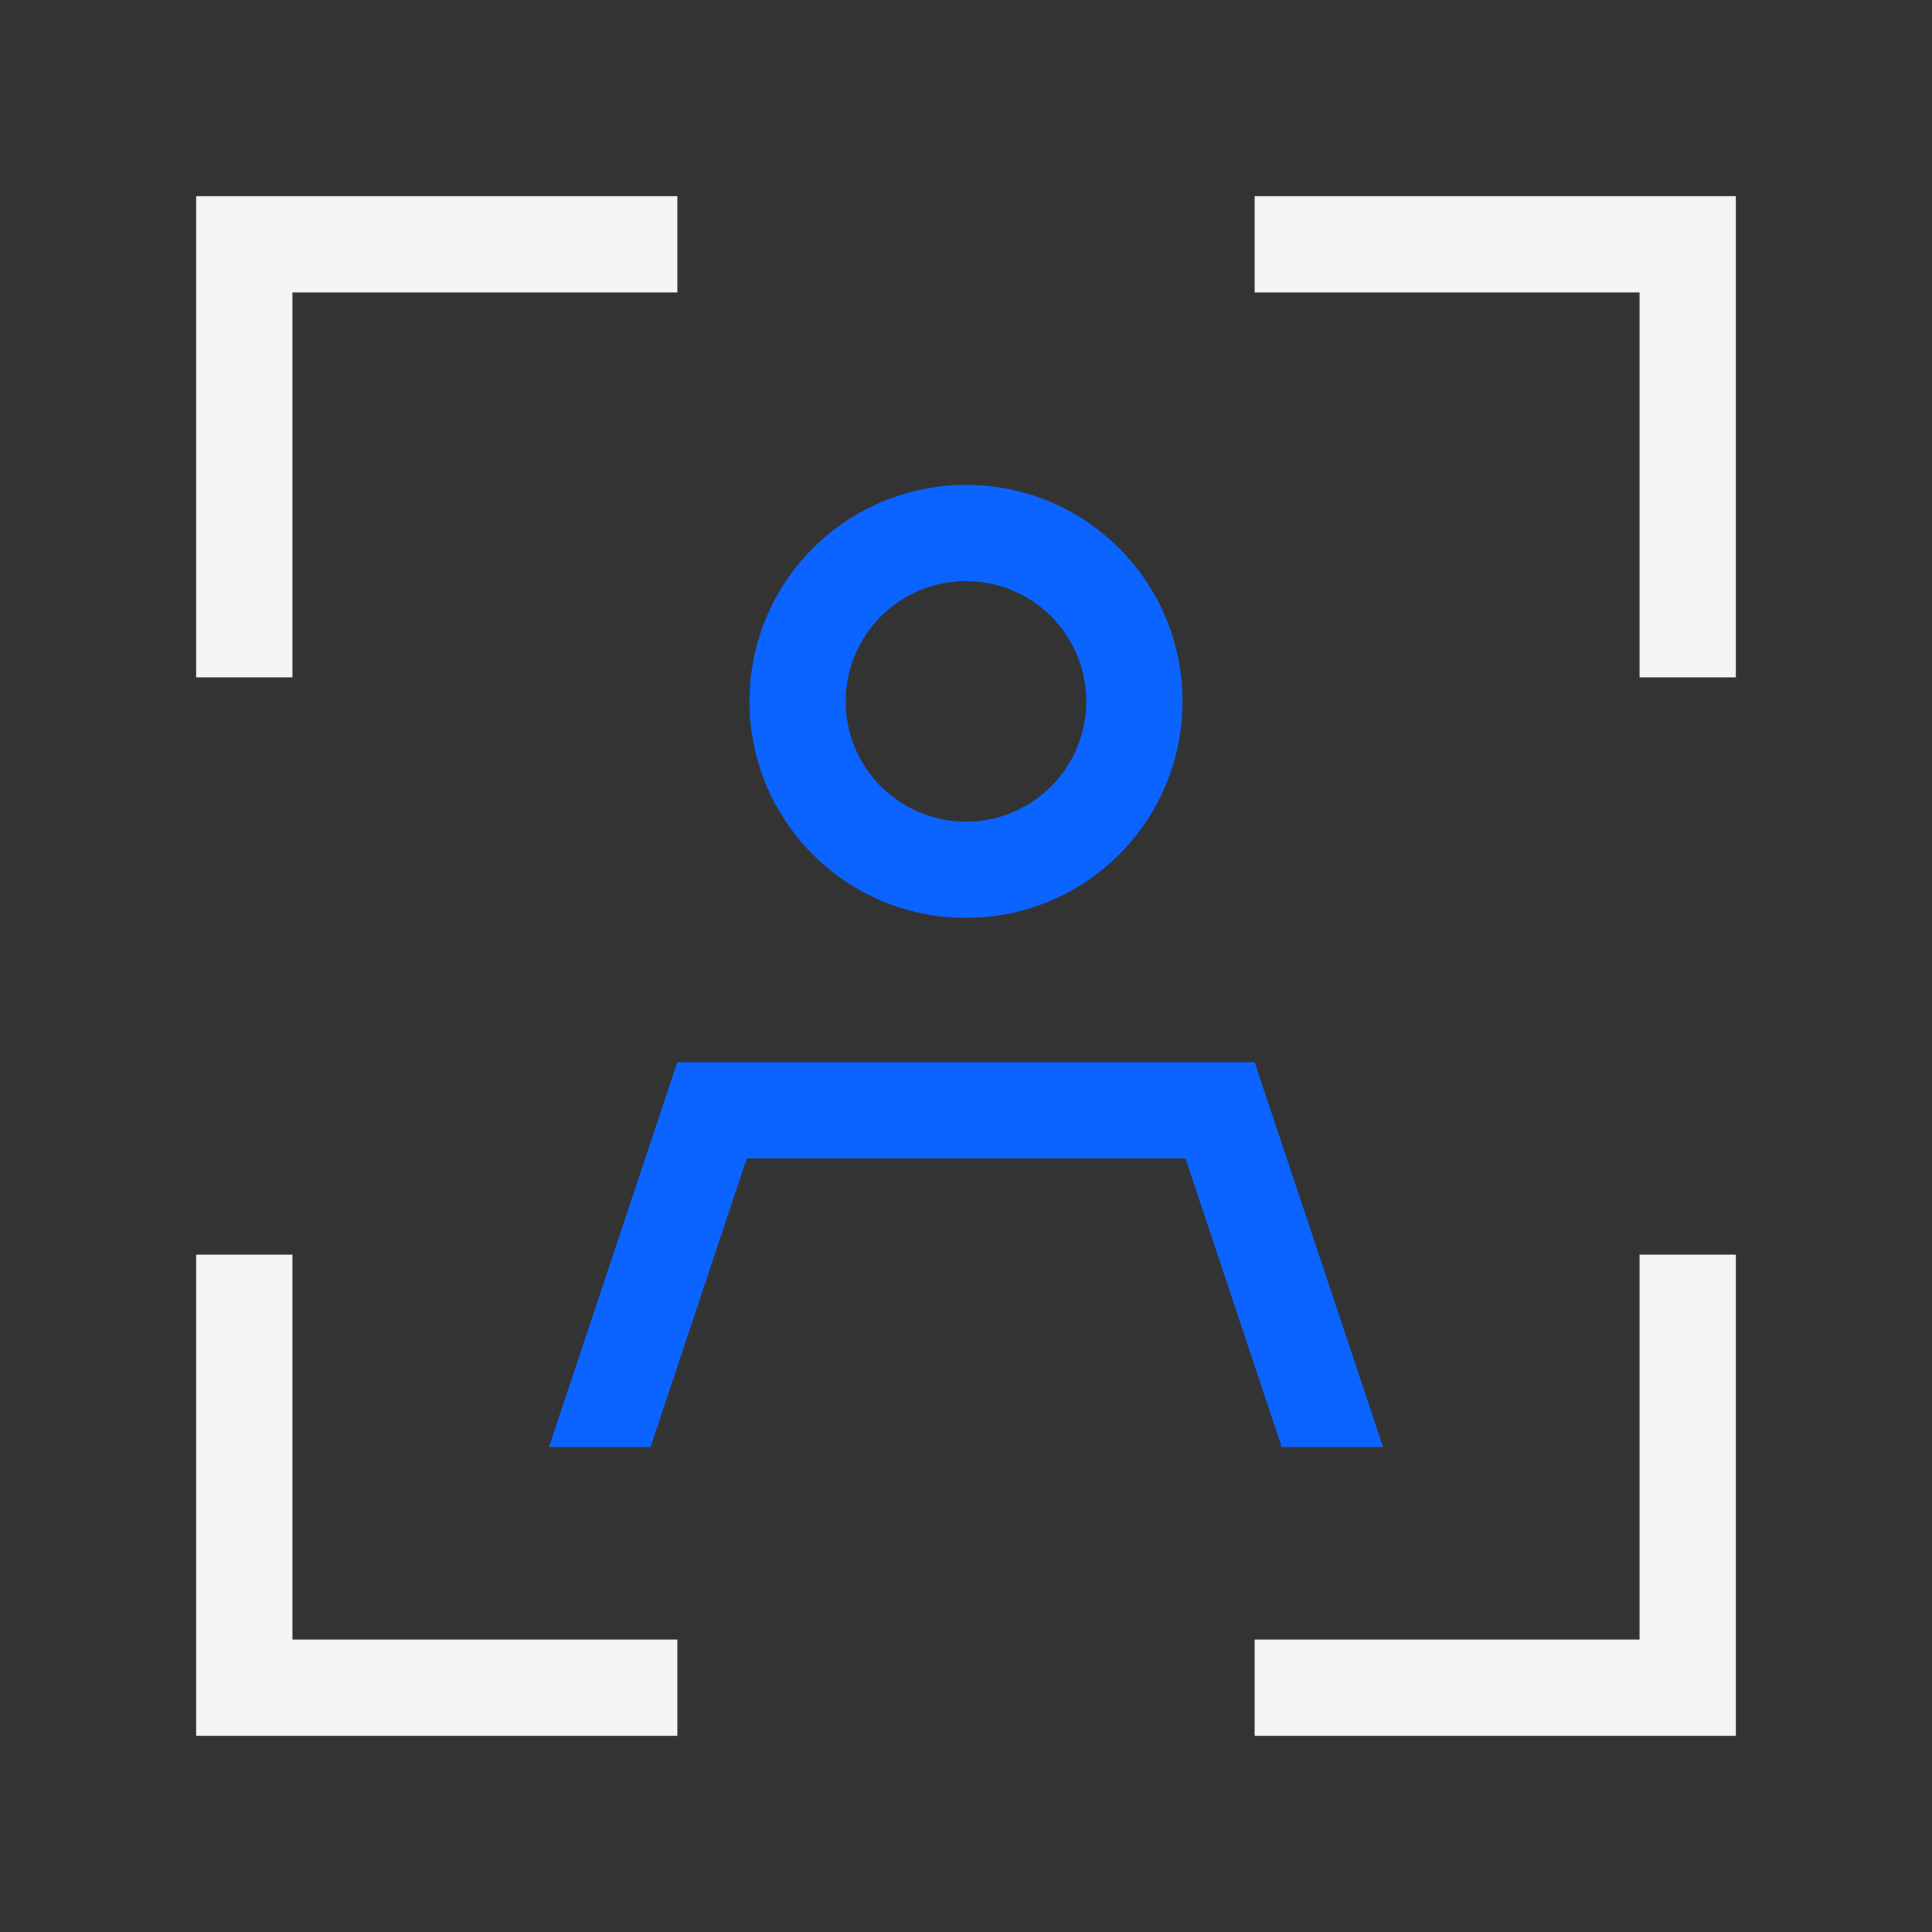
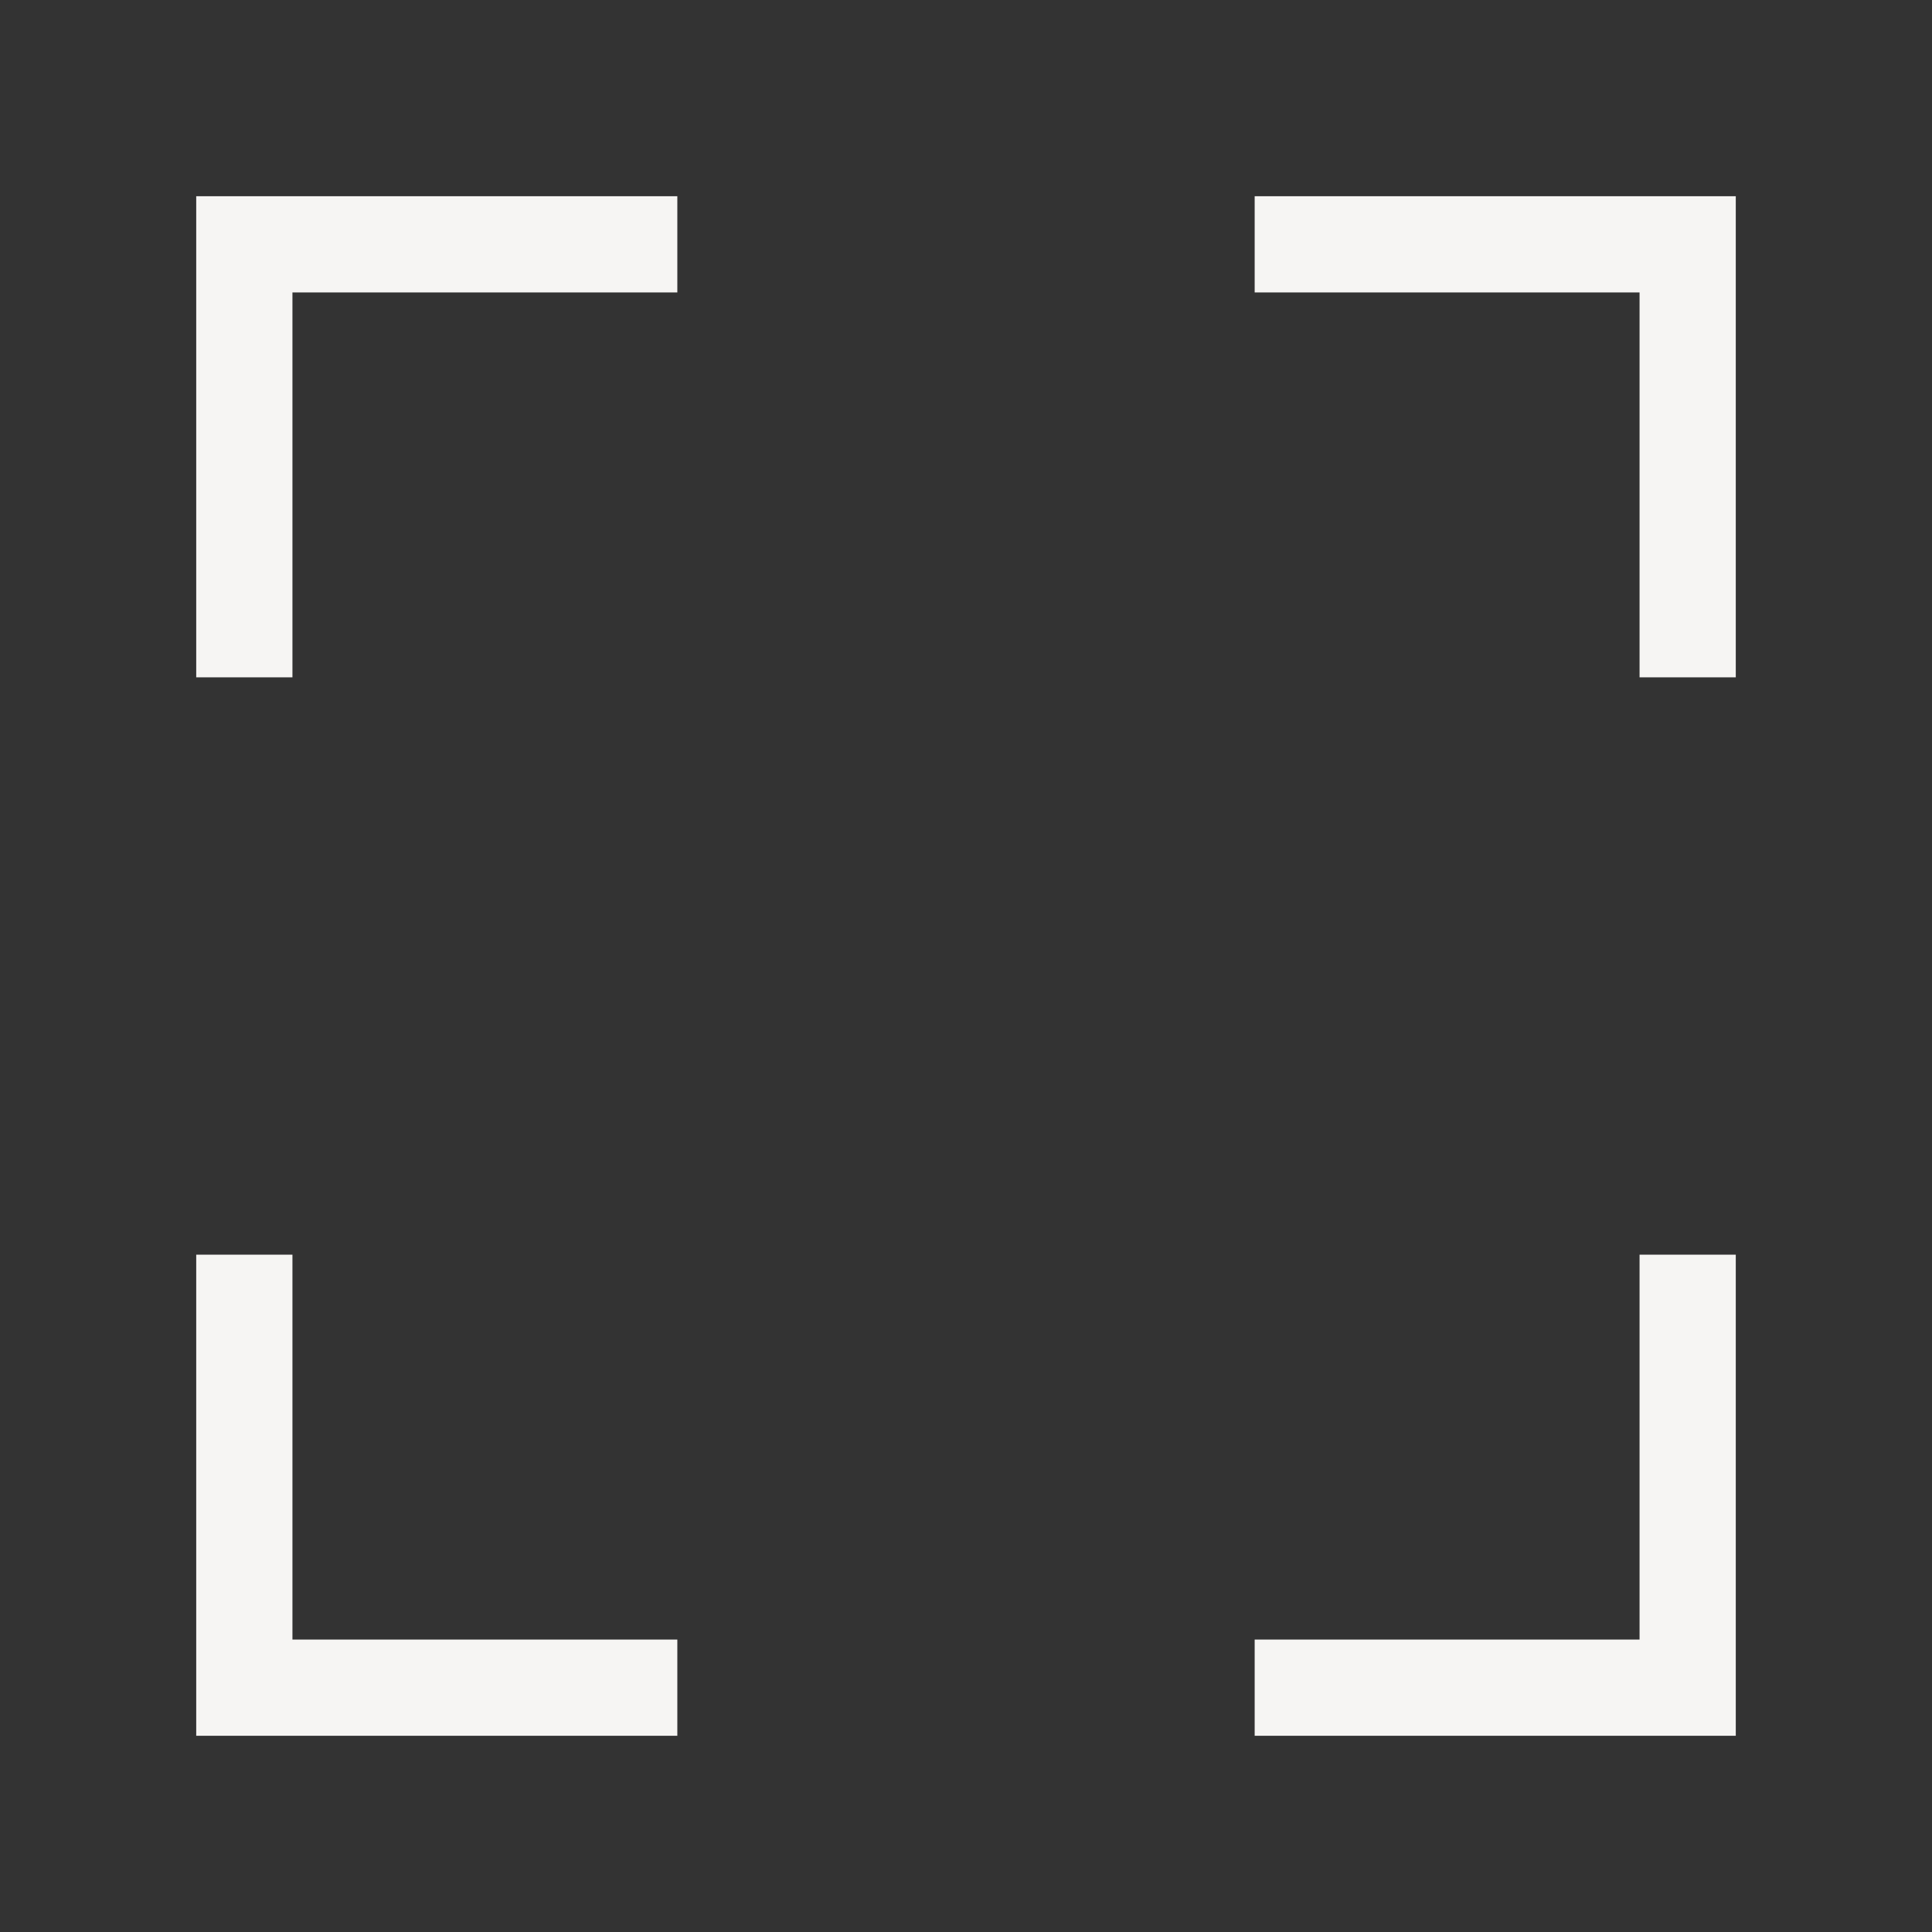
<svg xmlns="http://www.w3.org/2000/svg" width="128" height="128" viewBox="0 0 128 128">
  <rect x="0" y="0" width="128" height="128" fill="#333333" stroke="none" />
  <g fill="none">
-     <path fill="#0B64FF" fill-rule="evenodd" d="M64,32.125 C71.929,32.125 78.344,38.54 78.344,46.469 C78.344,54.398 71.929,60.812 64,60.812 C56.071,60.812 49.656,54.398 49.656,46.469 C49.656,38.54 56.071,32.125 64,32.125 Z M64,38.5 C59.597,38.5 56.031,42.066 56.031,46.469 C56.031,50.871 59.597,54.438 64,54.438 C68.403,54.438 71.969,50.871 71.969,46.469 C71.969,42.066 68.403,38.5 64,38.5 Z" />
-     <polygon fill="#0B64FF" fill-rule="evenodd" points="43.102 95.875 49.477 76.75 78.543 76.75 84.918 95.875 91.632 95.875 83.125 70.375 44.875 70.375 36.368 95.875 43.082 95.875" />
-     <path fill="#F6F5F3" d="M16.188,13 L13,13 L13,44.875 L19.375,44.875 L19.375,19.375 L44.875,19.375 L44.875,13 L16.188,13 Z M86.312,13 L83.125,13 L83.125,19.375 L108.625,19.375 L108.625,44.875 L115,44.875 L115,13 L86.312,13 Z M19.375,86.312 L19.375,83.125 L13,83.125 L13,115 L44.875,115 L44.875,108.625 L19.375,108.625 L19.375,86.312 Z M115,86.312 L115,83.125 L108.625,83.125 L108.625,108.625 L83.125,108.625 L83.125,115 L115,115 L115,86.312 Z" />
+     <path fill="#F6F5F3" d="M16.188,13 L13,13 L13,44.875 L19.375,44.875 L19.375,19.375 L44.875,19.375 L44.875,13 L16.188,13 Z M86.312,13 L83.125,13 L83.125,19.375 L108.625,19.375 L108.625,44.875 L115,44.875 L115,13 L86.312,13 Z M19.375,86.312 L19.375,83.125 L13,83.125 L13,115 L44.875,115 L44.875,108.625 L19.375,108.625 L19.375,86.312 Z M115,86.312 L115,83.125 L108.625,83.125 L108.625,108.625 L83.125,108.625 L83.125,115 L115,115 L115,86.312 " />
  </g>
</svg>